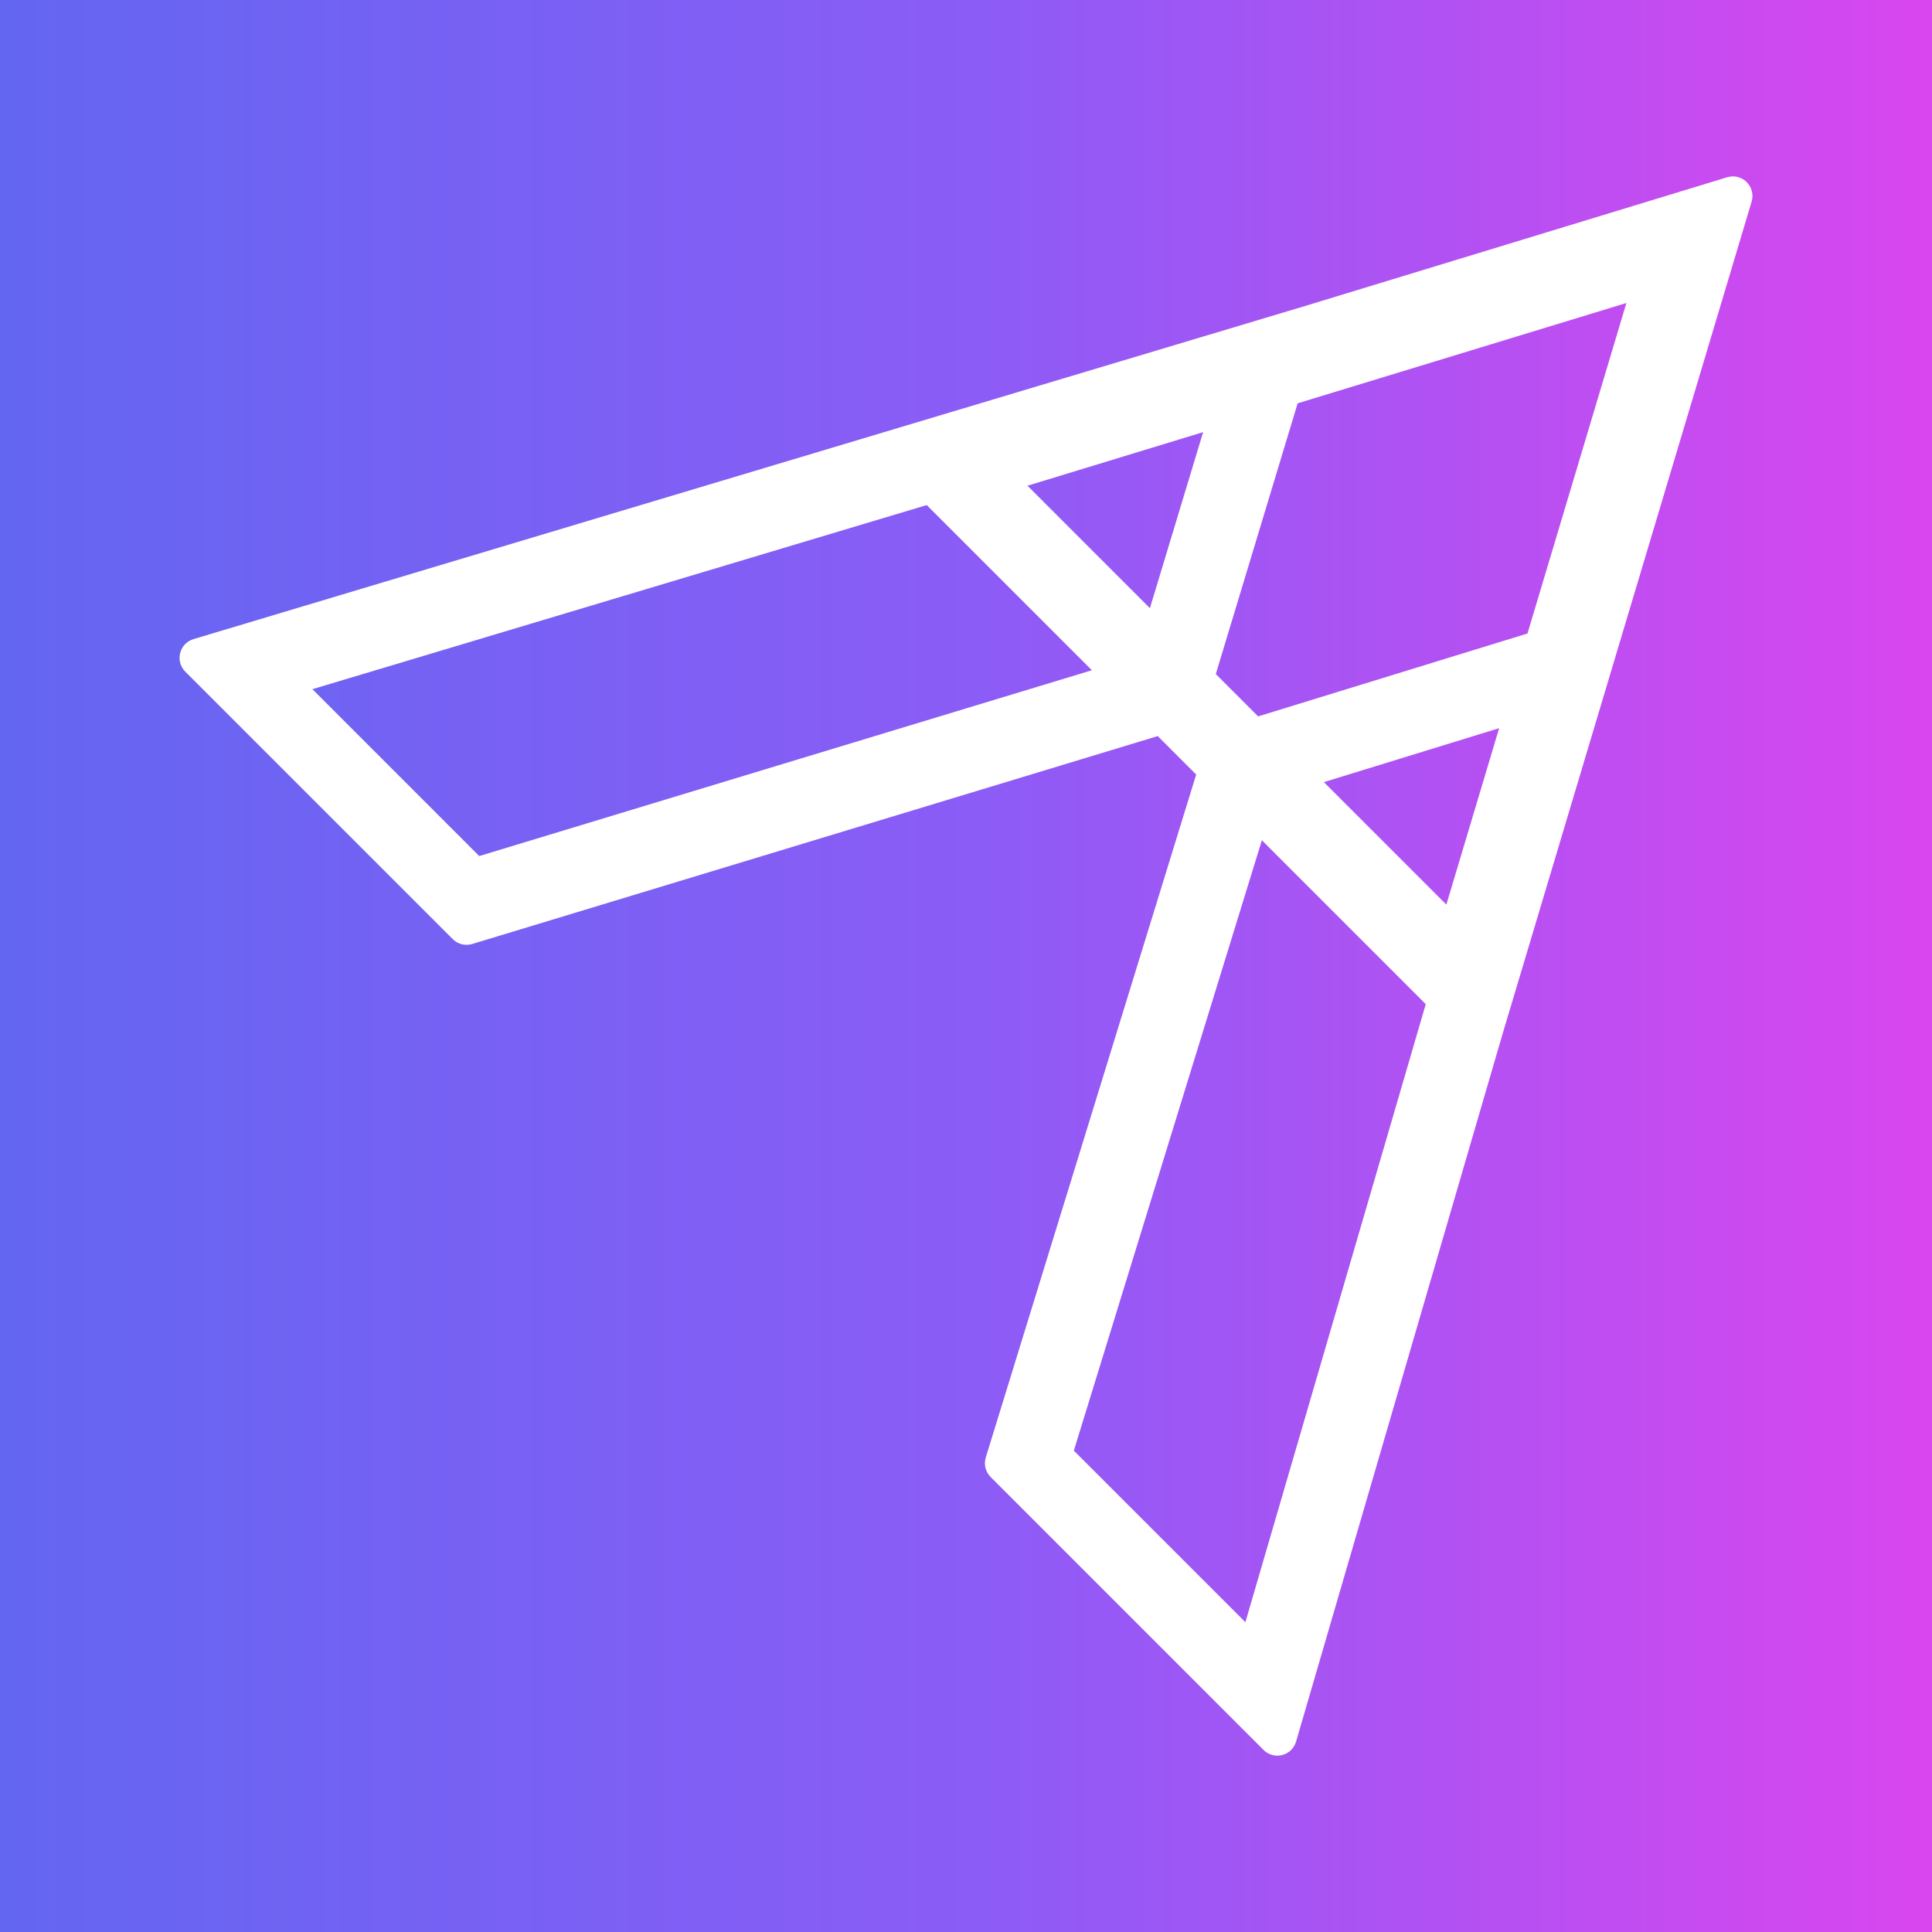
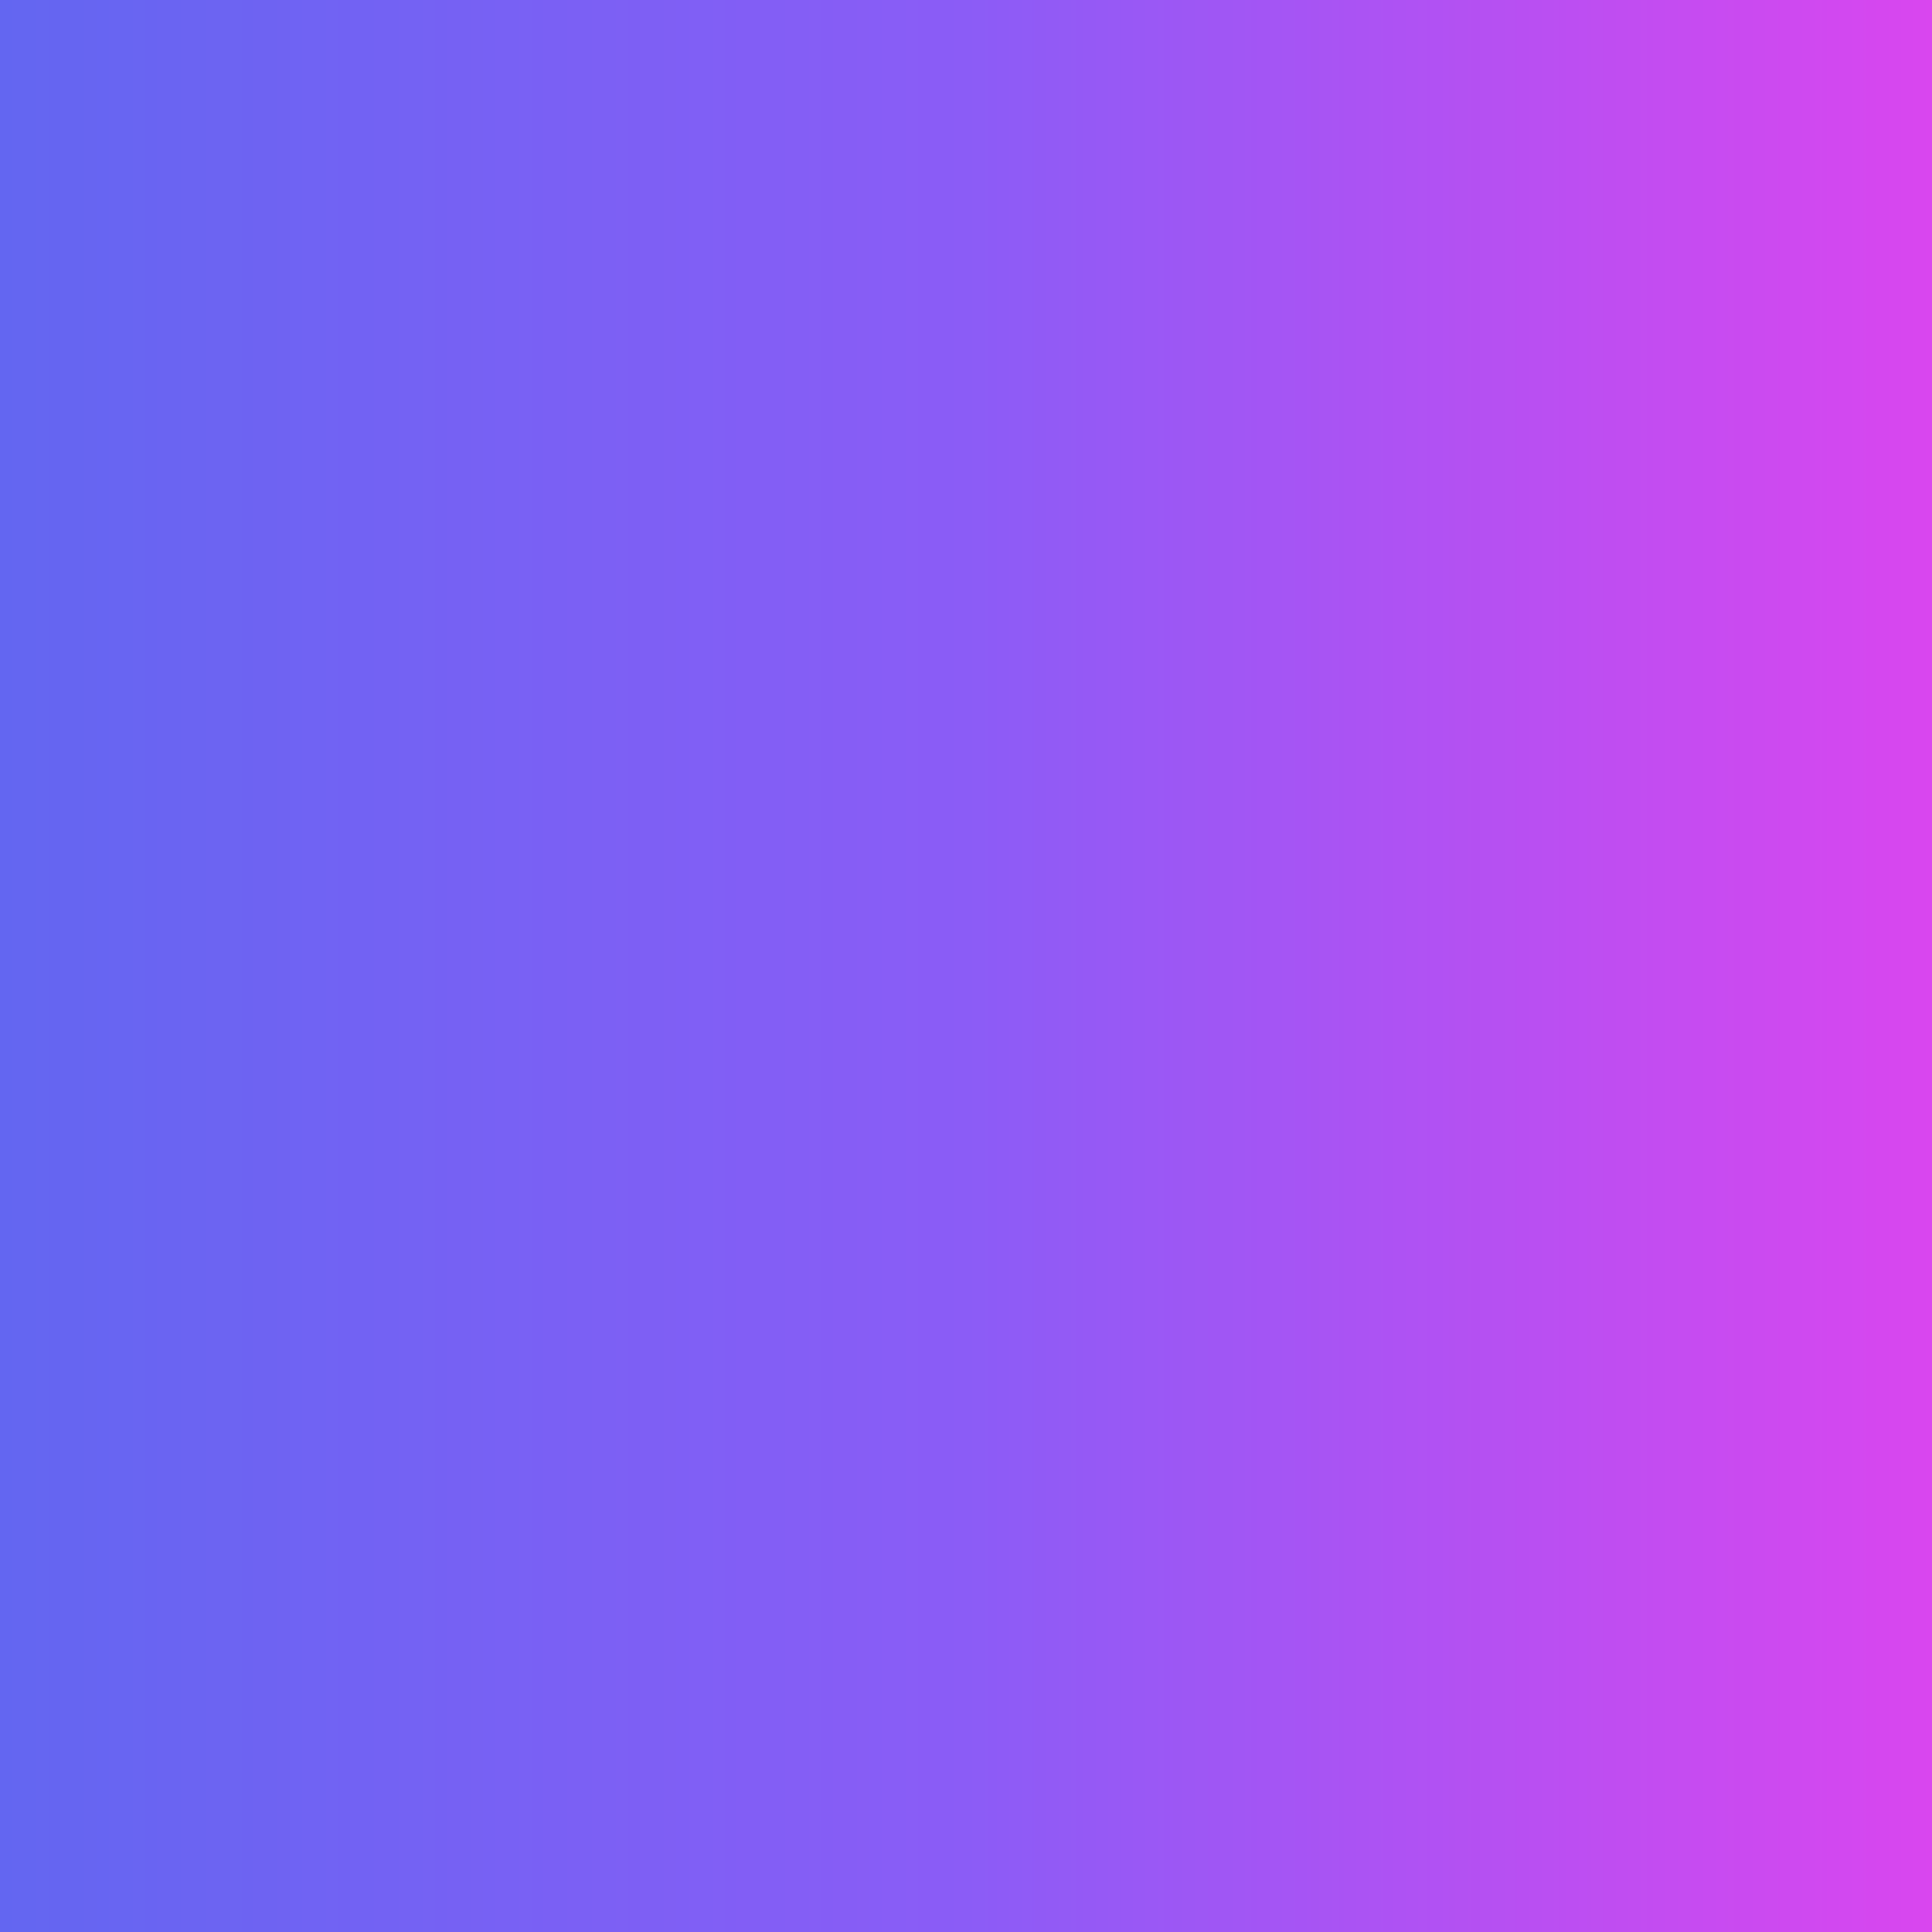
<svg xmlns="http://www.w3.org/2000/svg" id="Layer_1" viewBox="0 0 512 512">
  <rect x="0" y="0" width="512" height="512" fill="#333333" stroke="none" />
  <defs>
    <style>.cls-1{fill:#fff;}.cls-2{fill:url(#linear-gradient);}</style>
    <linearGradient id="linear-gradient" x1="0" y1="256" x2="512" y2="256" gradientUnits="userSpaceOnUse">
      <stop offset="0" stop-color="#6366f1" />
      <stop offset=".5" stop-color="#8b5cf6" />
      <stop offset="1" stop-color="#d946ef" />
    </linearGradient>
  </defs>
  <rect class="cls-2" x="0" y="0" width="512" height="512" />
-   <path class="cls-1" d="M338.5,465.26c-1.36,0-2.68-.53-3.66-1.52l-72.31-72.31c-1.36-1.36-1.85-3.35-1.29-5.19l55.76-180.98-10.19-10.19-181.67,55.1c-.5,.15-1,.22-1.5,.22-1.35,0-2.68-.53-3.66-1.52L49.1,178c-1.29-1.29-1.81-3.16-1.36-4.93,.45-1.77,1.79-3.17,3.54-3.7L346.09,81.02l111.64-34.05c.5-.15,1.01-.22,1.51-.22,1.35,0,2.67,.53,3.65,1.51,1.35,1.35,1.86,3.33,1.31,5.16l-65.92,220.29-54.81,187.83c-.51,1.76-1.91,3.11-3.69,3.57-.42,.11-.86,.16-1.29,.16Zm-8.46-35.36l47.8-163.79-43.43-43.43-49.83,161.76,45.46,45.46Zm53.26-190.17l13.99-46.76-46.45,14.3,32.46,32.46Zm-256.3-12.87l162.36-49.24-43.77-43.77-162.8,48.79,44.21,44.22Zm206.42-37.01l71.38-21.97,26.21-87.58-87.12,26.58-21.69,71.75,11.22,11.22Zm-28.68-28.68l14.1-46.65-46.55,14.2,32.45,32.45Z" />
</svg>